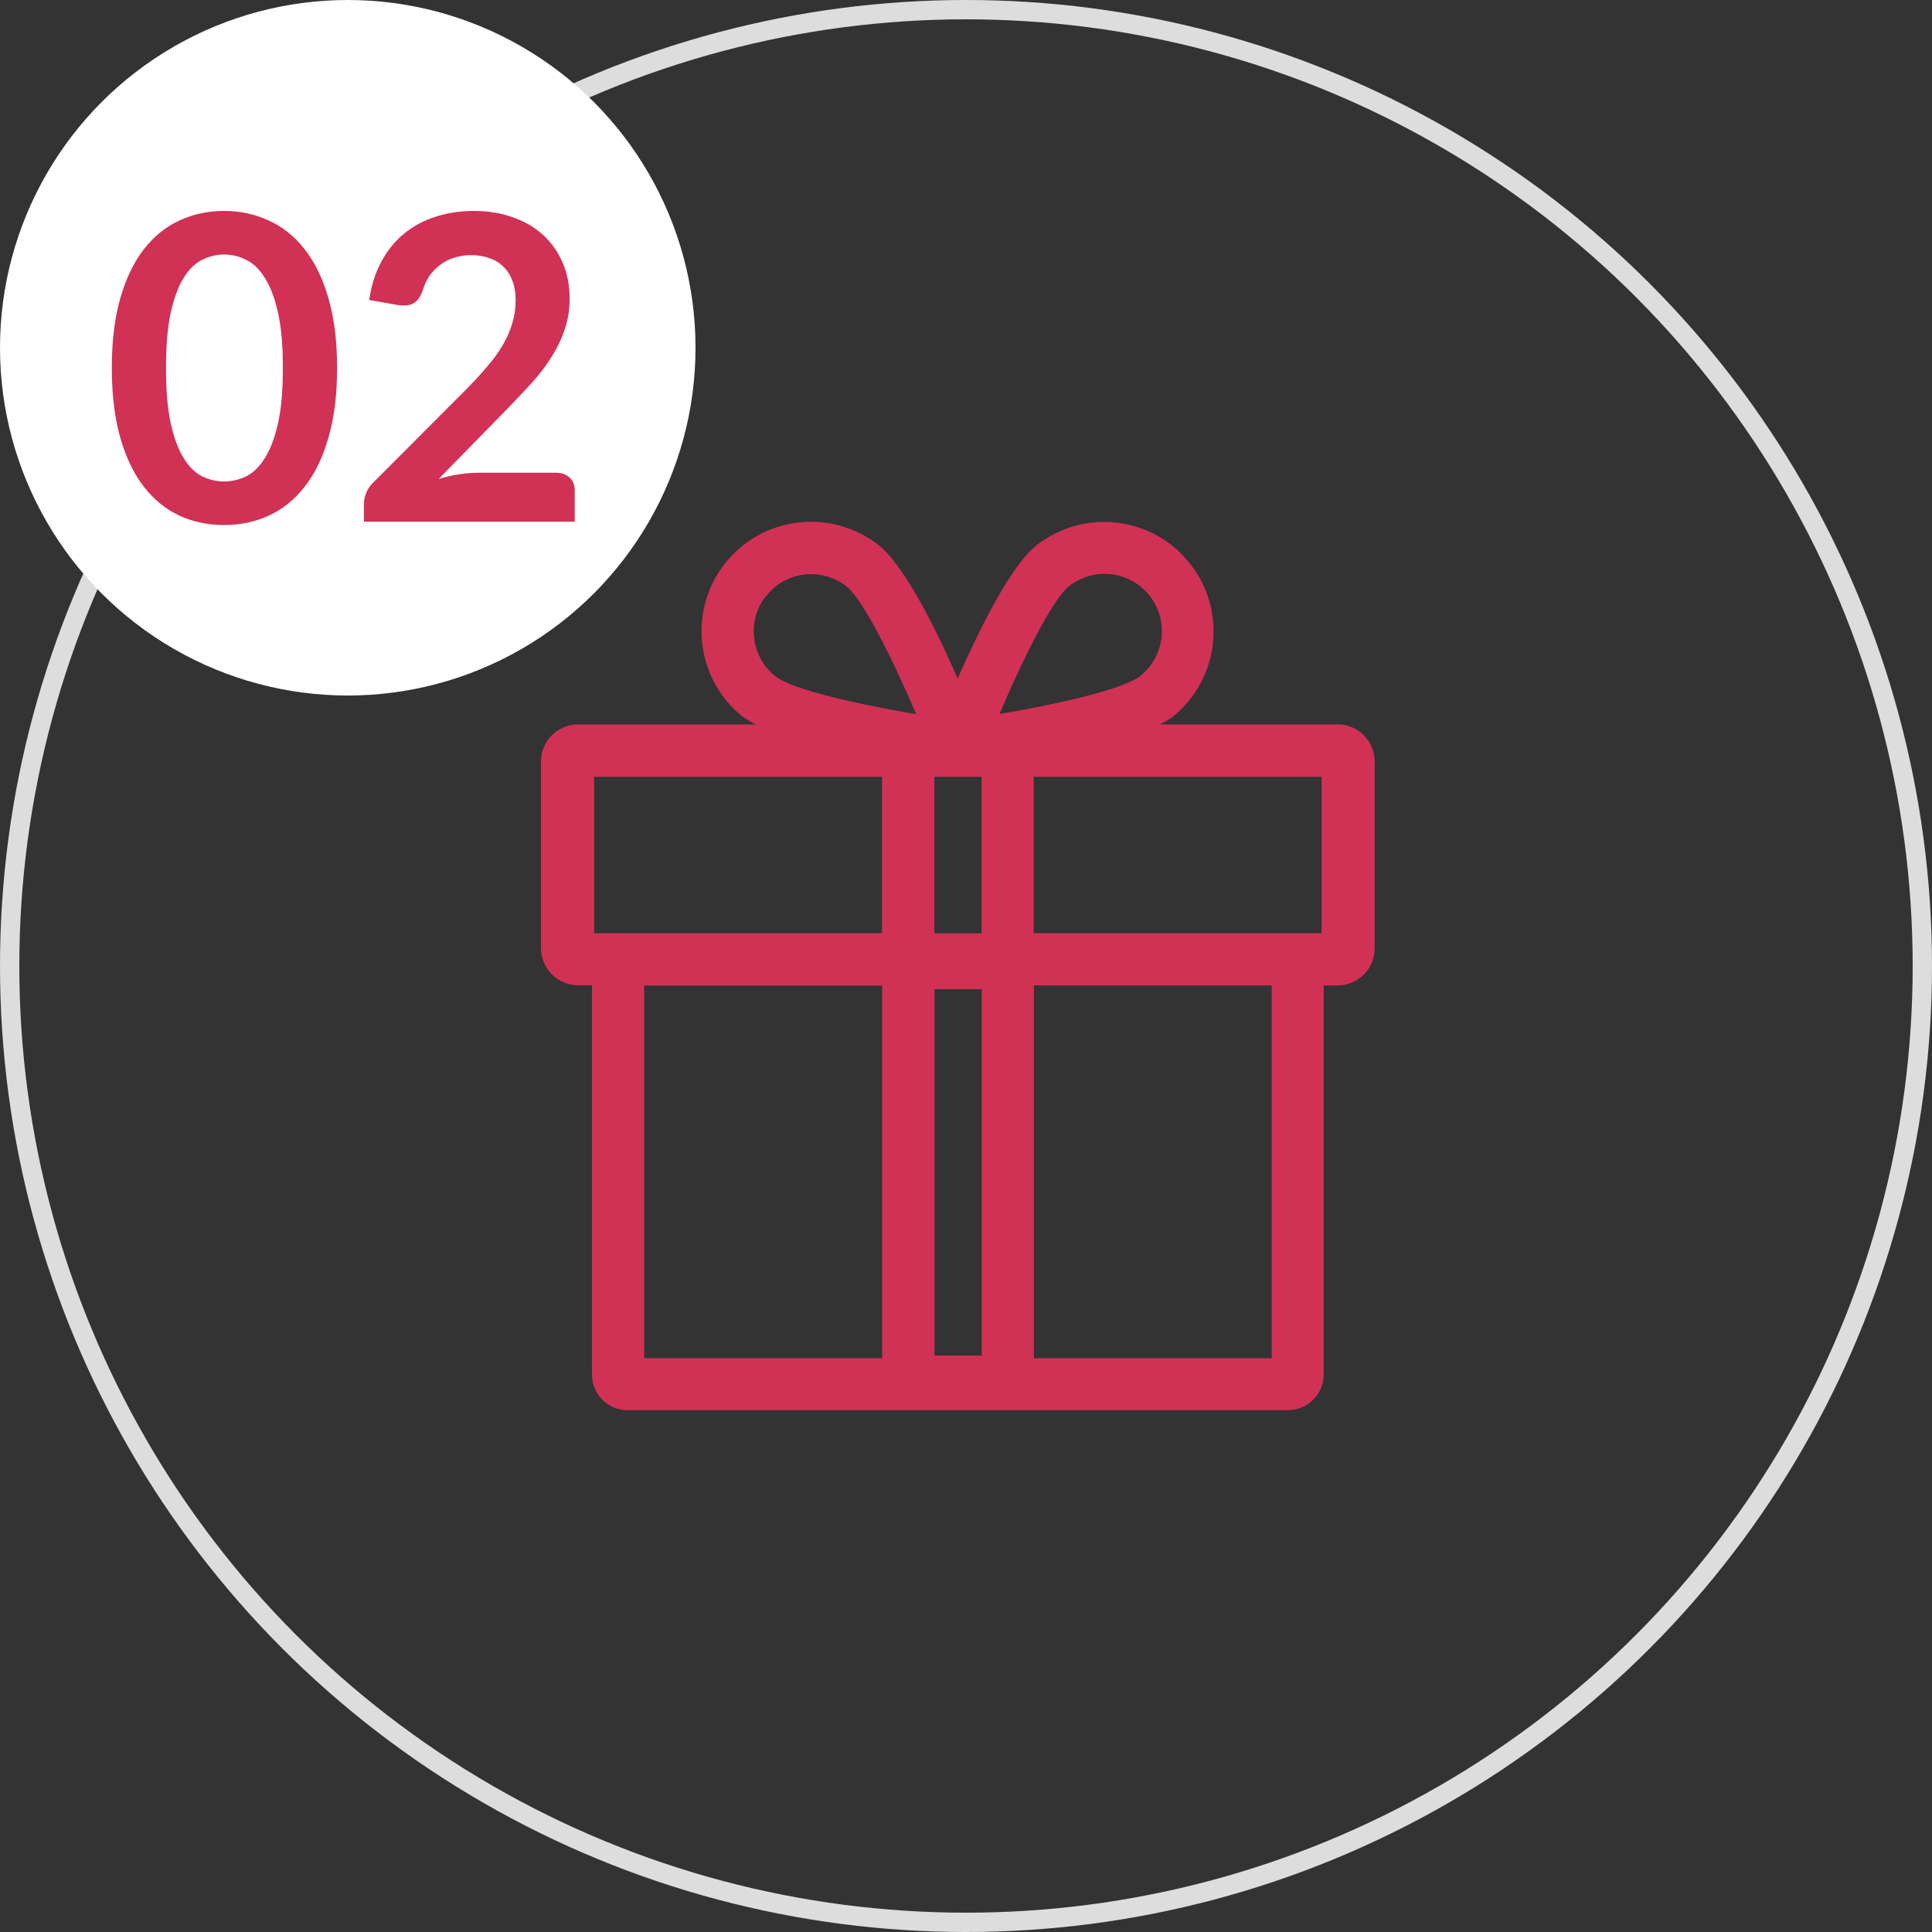
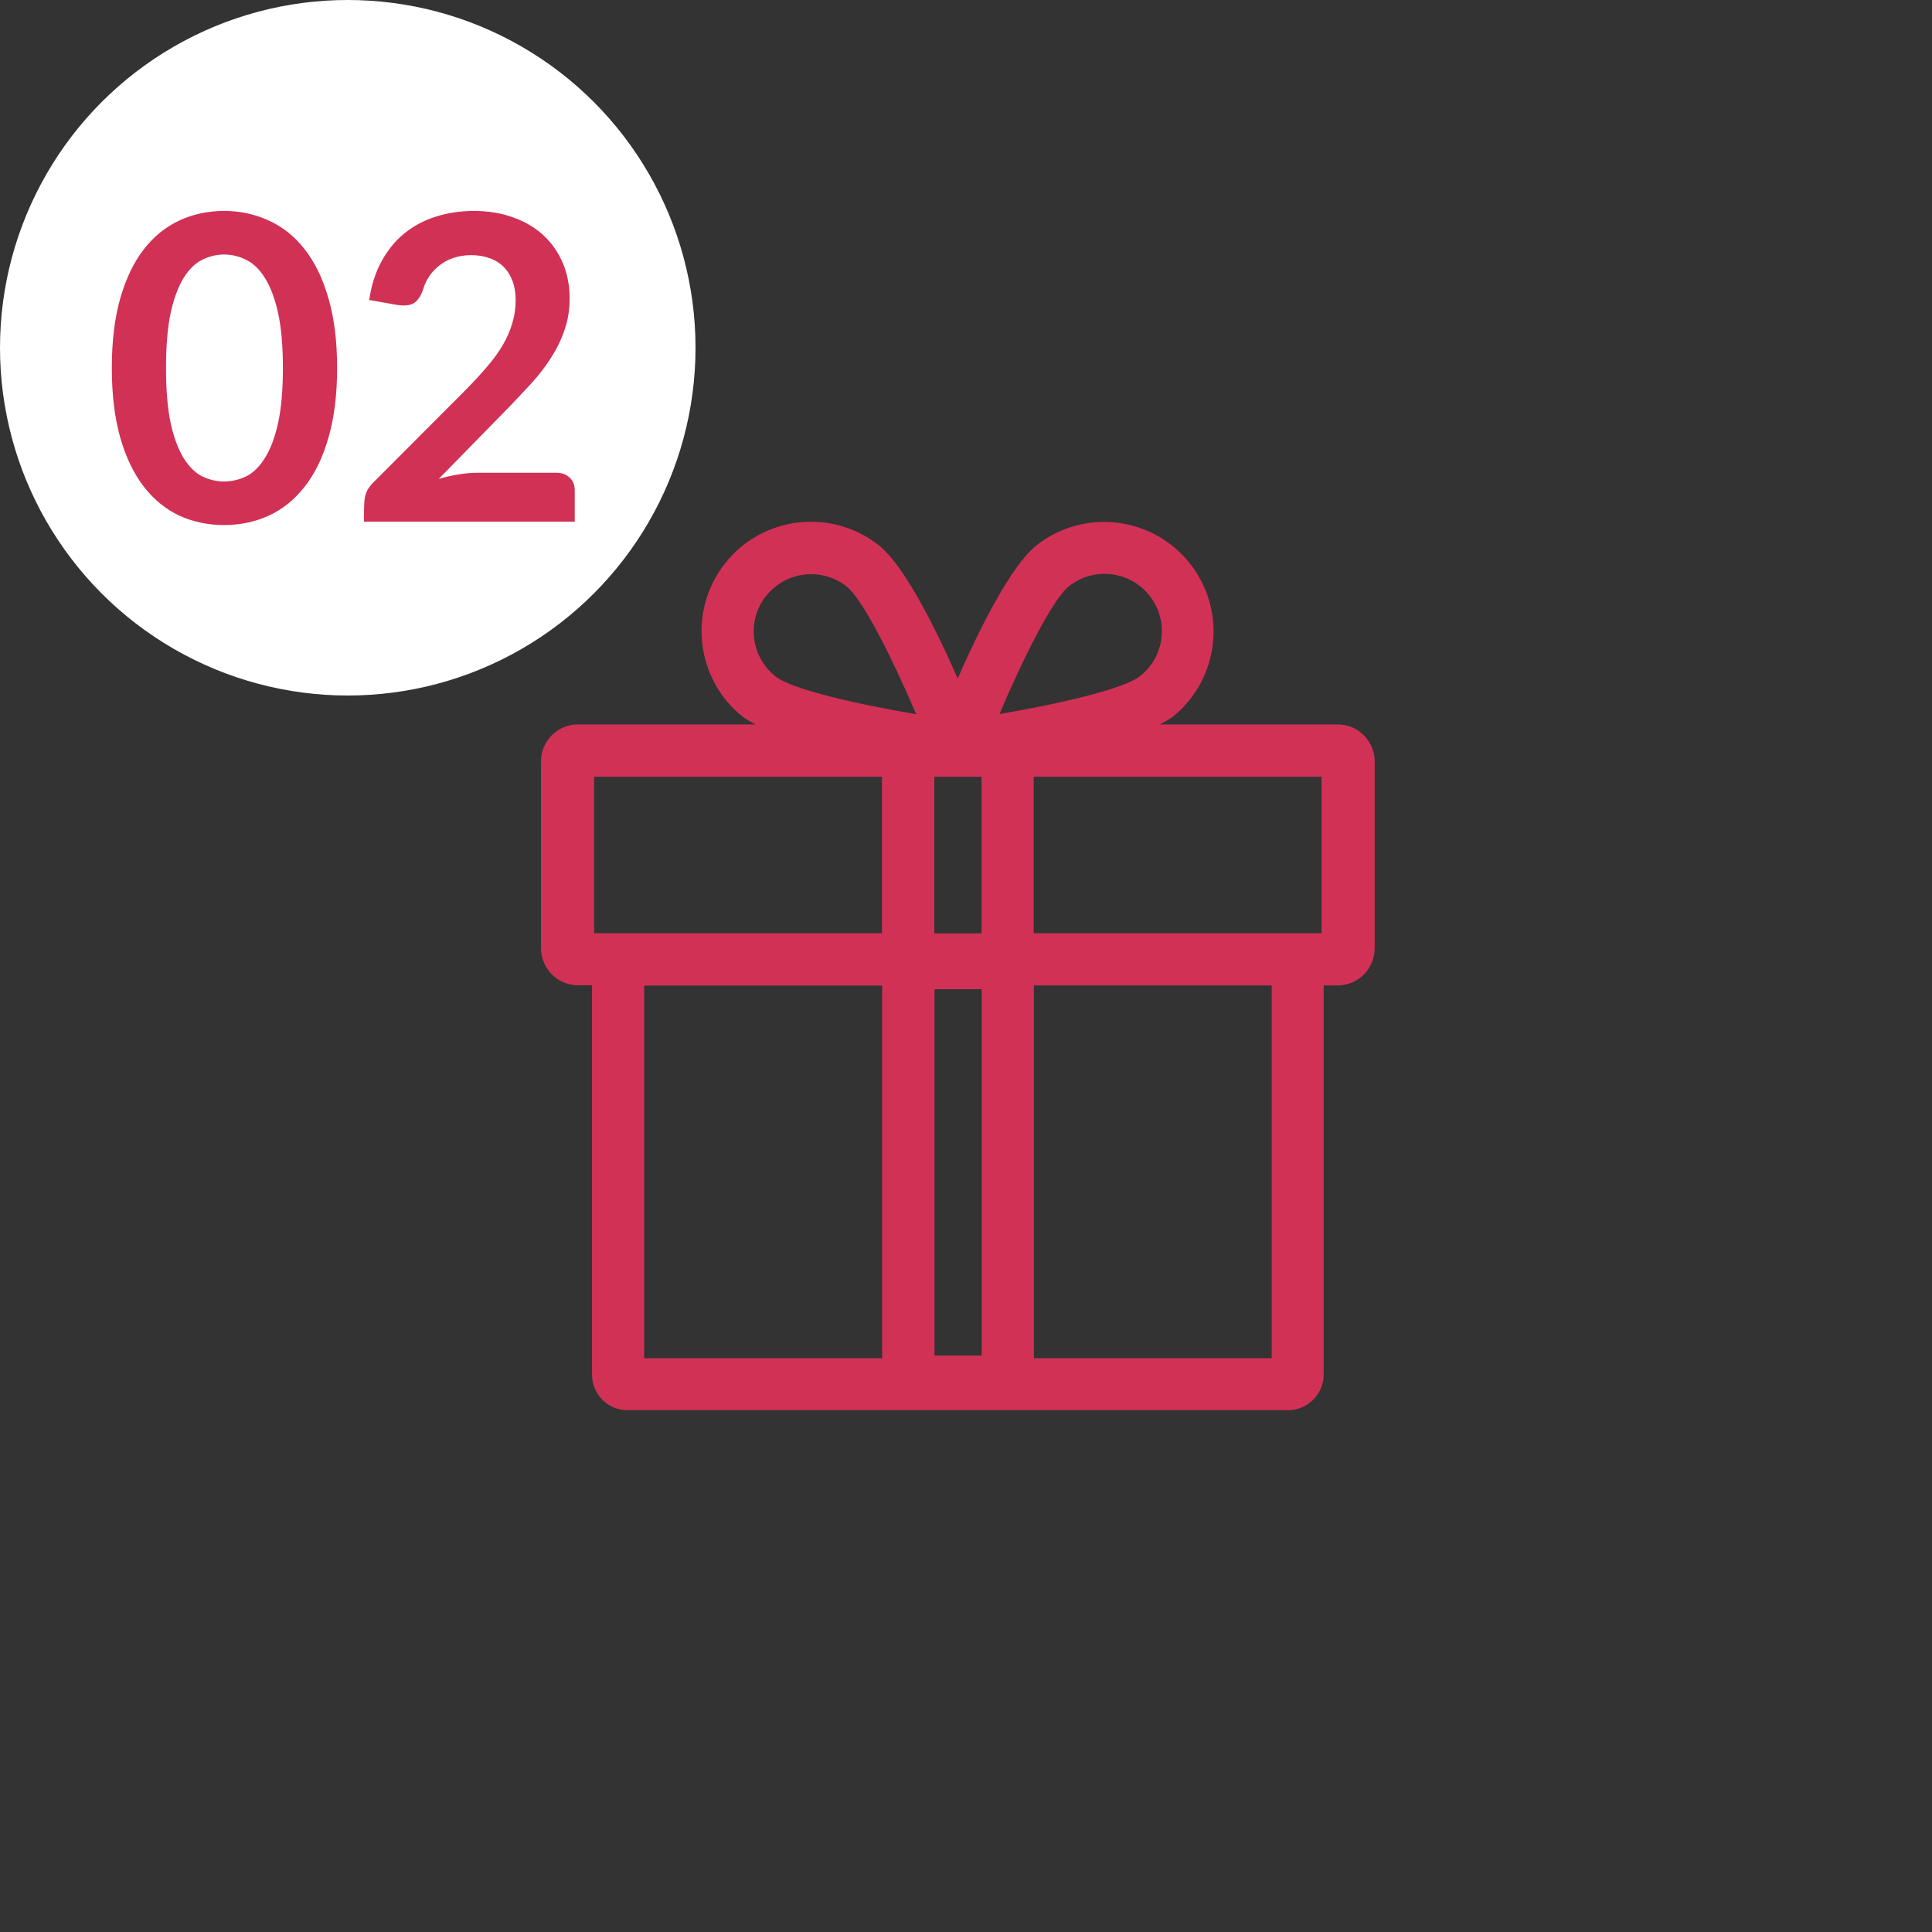
<svg xmlns="http://www.w3.org/2000/svg" width="100" height="100" viewBox="0 0 100 100" fill="none">
  <rect x="0" y="0" width="100" height="100" fill="#333333" stroke="none" />
-   <circle cx="50" cy="50" r="49.5" stroke="#DDDDDD" />
  <g clip-path="url(#clip0_5632_507)">
    <path d="M71.155 39.454C71.172 38.398 70.338 37.52 69.281 37.495H60.03C60.26 37.384 60.473 37.256 60.678 37.12C63.122 35.169 63.531 31.609 61.581 29.155C59.647 26.719 56.112 26.302 53.658 28.218C52.321 29.275 50.694 32.563 49.569 35.118C48.445 32.554 46.818 29.275 45.481 28.218C43.019 26.285 39.458 26.71 37.524 29.164C35.591 31.626 36.017 35.186 38.47 37.12C38.674 37.256 38.887 37.384 39.109 37.495H29.875C28.818 37.52 27.975 38.398 28.001 39.454V49.038C27.983 50.094 28.818 50.971 29.875 50.997H30.641V71.126C30.633 72.148 31.442 72.983 32.464 72.992H66.692C67.705 72.975 68.523 72.14 68.515 71.126V51.005H69.281C70.338 50.98 71.172 50.102 71.155 49.046V39.454ZM30.752 40.204H45.651V48.305H30.752V40.204ZM48.36 48.305V40.204H50.805V48.313H48.36V48.305ZM68.412 48.305H53.505V40.204H68.404V48.313L68.412 48.305ZM50.813 51.21V70.163H48.368V51.201H50.813V51.21ZM55.337 30.339C56.623 29.326 58.488 29.547 59.502 30.833C60.516 32.12 60.294 33.985 59.008 34.999C58.148 35.672 54.757 36.447 51.733 36.958C52.934 34.13 54.476 31.012 55.337 30.339ZM39.654 30.851C40.668 29.564 42.525 29.343 43.811 30.348C44.671 31.021 46.213 34.139 47.423 36.967C44.39 36.456 41 35.689 40.148 35.016C38.862 34.002 38.632 32.137 39.645 30.851H39.654ZM33.35 51.014H45.66V70.3H33.342V51.014H33.35ZM65.823 70.3H53.514V51.005H65.823V70.3Z" fill="#D13155" />
  </g>
  <circle cx="18" cy="18" r="18" fill="white" />
-   <path d="M17.448 19.047C17.448 20.433 17.298 21.639 16.997 22.666C16.704 23.685 16.293 24.529 15.765 25.196C15.245 25.863 14.625 26.362 13.906 26.692C13.195 27.015 12.425 27.176 11.596 27.176C10.768 27.176 9.998 27.015 9.286 26.692C8.582 26.362 7.97 25.863 7.449 25.196C6.929 24.529 6.522 23.685 6.228 22.666C5.935 21.639 5.788 20.433 5.788 19.047C5.788 17.654 5.935 16.447 6.228 15.428C6.522 14.409 6.929 13.565 7.449 12.898C7.97 12.231 8.582 11.736 9.286 11.413C9.998 11.083 10.768 10.918 11.596 10.918C12.425 10.918 13.195 11.083 13.906 11.413C14.625 11.736 15.245 12.231 15.765 12.898C16.293 13.565 16.704 14.409 16.997 15.428C17.298 16.447 17.448 17.654 17.448 19.047ZM14.643 19.047C14.643 17.896 14.559 16.942 14.39 16.187C14.222 15.432 13.994 14.83 13.708 14.383C13.43 13.936 13.107 13.624 12.74 13.448C12.374 13.265 11.992 13.173 11.596 13.173C11.208 13.173 10.83 13.265 10.463 13.448C10.104 13.624 9.785 13.936 9.506 14.383C9.228 14.83 9.004 15.432 8.835 16.187C8.674 16.942 8.593 17.896 8.593 19.047C8.593 20.198 8.674 21.152 8.835 21.907C9.004 22.662 9.228 23.264 9.506 23.711C9.785 24.158 10.104 24.474 10.463 24.657C10.83 24.833 11.208 24.921 11.596 24.921C11.992 24.921 12.374 24.833 12.74 24.657C13.107 24.474 13.43 24.158 13.708 23.711C13.994 23.264 14.222 22.662 14.39 21.907C14.559 21.152 14.643 20.198 14.643 19.047ZM28.791 24.47C29.084 24.47 29.315 24.554 29.484 24.723C29.66 24.884 29.748 25.101 29.748 25.372V27H18.836V26.098C18.836 25.915 18.873 25.724 18.946 25.526C19.027 25.321 19.151 25.137 19.32 24.976L24.149 20.136C24.552 19.725 24.912 19.333 25.227 18.959C25.55 18.585 25.817 18.215 26.03 17.848C26.243 17.481 26.404 17.111 26.514 16.737C26.631 16.356 26.69 15.956 26.69 15.538C26.69 15.157 26.635 14.823 26.525 14.537C26.415 14.244 26.257 13.998 26.052 13.8C25.854 13.602 25.612 13.455 25.326 13.36C25.047 13.257 24.732 13.206 24.38 13.206C24.057 13.206 23.757 13.254 23.478 13.349C23.207 13.437 22.965 13.565 22.752 13.734C22.539 13.895 22.36 14.086 22.213 14.306C22.066 14.526 21.956 14.768 21.883 15.032C21.758 15.369 21.597 15.593 21.399 15.703C21.201 15.813 20.915 15.839 20.541 15.78L19.111 15.527C19.221 14.764 19.434 14.097 19.749 13.525C20.064 12.946 20.457 12.465 20.926 12.084C21.403 11.695 21.945 11.406 22.554 11.215C23.17 11.017 23.83 10.918 24.534 10.918C25.267 10.918 25.938 11.028 26.547 11.248C27.156 11.461 27.676 11.765 28.109 12.161C28.542 12.557 28.879 13.034 29.121 13.591C29.363 14.148 29.484 14.768 29.484 15.45C29.484 16.037 29.396 16.579 29.22 17.078C29.051 17.577 28.82 18.053 28.527 18.508C28.241 18.963 27.904 19.403 27.515 19.828C27.126 20.253 26.719 20.686 26.294 21.126L22.708 24.789C23.053 24.686 23.394 24.609 23.731 24.558C24.076 24.499 24.402 24.47 24.71 24.47H28.791Z" fill="#D13155" />
+   <path d="M17.448 19.047C17.448 20.433 17.298 21.639 16.997 22.666C16.704 23.685 16.293 24.529 15.765 25.196C15.245 25.863 14.625 26.362 13.906 26.692C13.195 27.015 12.425 27.176 11.596 27.176C10.768 27.176 9.998 27.015 9.286 26.692C8.582 26.362 7.97 25.863 7.449 25.196C6.929 24.529 6.522 23.685 6.228 22.666C5.935 21.639 5.788 20.433 5.788 19.047C5.788 17.654 5.935 16.447 6.228 15.428C6.522 14.409 6.929 13.565 7.449 12.898C7.97 12.231 8.582 11.736 9.286 11.413C9.998 11.083 10.768 10.918 11.596 10.918C12.425 10.918 13.195 11.083 13.906 11.413C14.625 11.736 15.245 12.231 15.765 12.898C16.293 13.565 16.704 14.409 16.997 15.428C17.298 16.447 17.448 17.654 17.448 19.047ZM14.643 19.047C14.643 17.896 14.559 16.942 14.39 16.187C14.222 15.432 13.994 14.83 13.708 14.383C13.43 13.936 13.107 13.624 12.74 13.448C12.374 13.265 11.992 13.173 11.596 13.173C11.208 13.173 10.83 13.265 10.463 13.448C10.104 13.624 9.785 13.936 9.506 14.383C9.228 14.83 9.004 15.432 8.835 16.187C8.674 16.942 8.593 17.896 8.593 19.047C8.593 20.198 8.674 21.152 8.835 21.907C9.004 22.662 9.228 23.264 9.506 23.711C9.785 24.158 10.104 24.474 10.463 24.657C10.83 24.833 11.208 24.921 11.596 24.921C11.992 24.921 12.374 24.833 12.74 24.657C13.107 24.474 13.43 24.158 13.708 23.711C13.994 23.264 14.222 22.662 14.39 21.907C14.559 21.152 14.643 20.198 14.643 19.047ZM28.791 24.47C29.084 24.47 29.315 24.554 29.484 24.723C29.66 24.884 29.748 25.101 29.748 25.372V27H18.836C18.836 25.915 18.873 25.724 18.946 25.526C19.027 25.321 19.151 25.137 19.32 24.976L24.149 20.136C24.552 19.725 24.912 19.333 25.227 18.959C25.55 18.585 25.817 18.215 26.03 17.848C26.243 17.481 26.404 17.111 26.514 16.737C26.631 16.356 26.69 15.956 26.69 15.538C26.69 15.157 26.635 14.823 26.525 14.537C26.415 14.244 26.257 13.998 26.052 13.8C25.854 13.602 25.612 13.455 25.326 13.36C25.047 13.257 24.732 13.206 24.38 13.206C24.057 13.206 23.757 13.254 23.478 13.349C23.207 13.437 22.965 13.565 22.752 13.734C22.539 13.895 22.36 14.086 22.213 14.306C22.066 14.526 21.956 14.768 21.883 15.032C21.758 15.369 21.597 15.593 21.399 15.703C21.201 15.813 20.915 15.839 20.541 15.78L19.111 15.527C19.221 14.764 19.434 14.097 19.749 13.525C20.064 12.946 20.457 12.465 20.926 12.084C21.403 11.695 21.945 11.406 22.554 11.215C23.17 11.017 23.83 10.918 24.534 10.918C25.267 10.918 25.938 11.028 26.547 11.248C27.156 11.461 27.676 11.765 28.109 12.161C28.542 12.557 28.879 13.034 29.121 13.591C29.363 14.148 29.484 14.768 29.484 15.45C29.484 16.037 29.396 16.579 29.22 17.078C29.051 17.577 28.82 18.053 28.527 18.508C28.241 18.963 27.904 19.403 27.515 19.828C27.126 20.253 26.719 20.686 26.294 21.126L22.708 24.789C23.053 24.686 23.394 24.609 23.731 24.558C24.076 24.499 24.402 24.47 24.71 24.47H28.791Z" fill="#D13155" />
  <defs>
    <clipPath id="clip0_5632_507">
      <rect width="43.155" height="46" fill="white" transform="translate(28 27)" />
    </clipPath>
  </defs>
</svg>